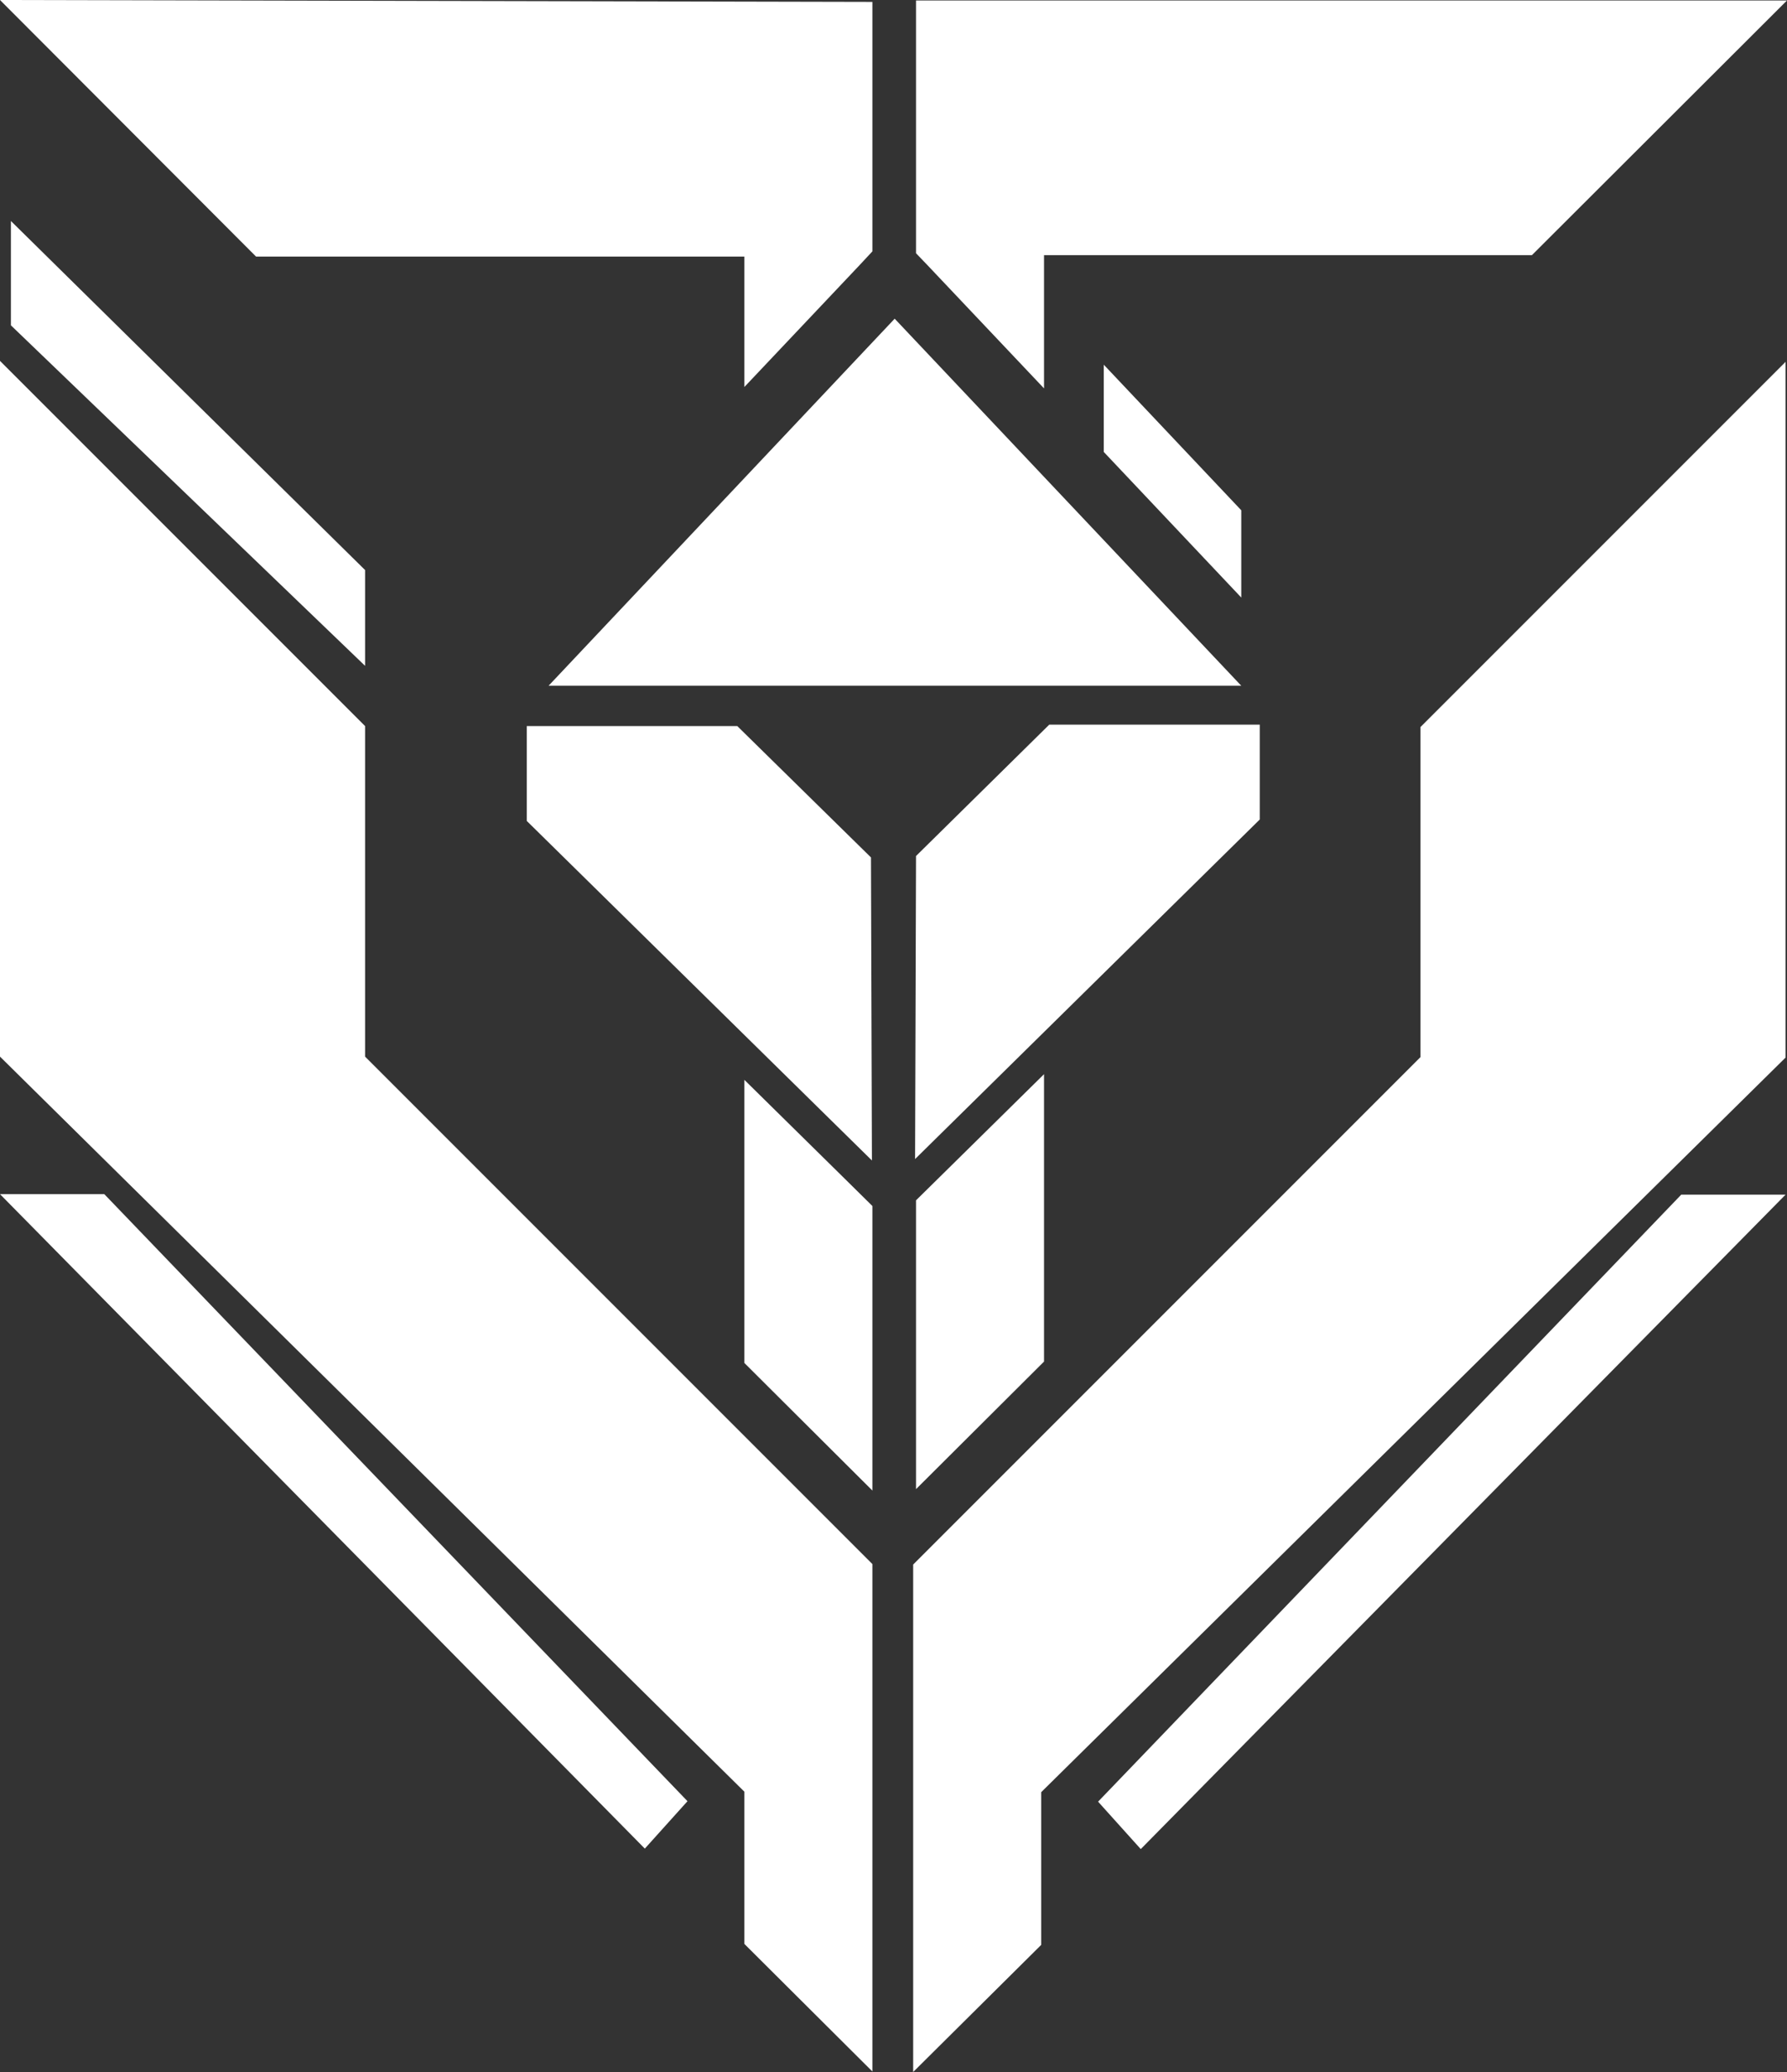
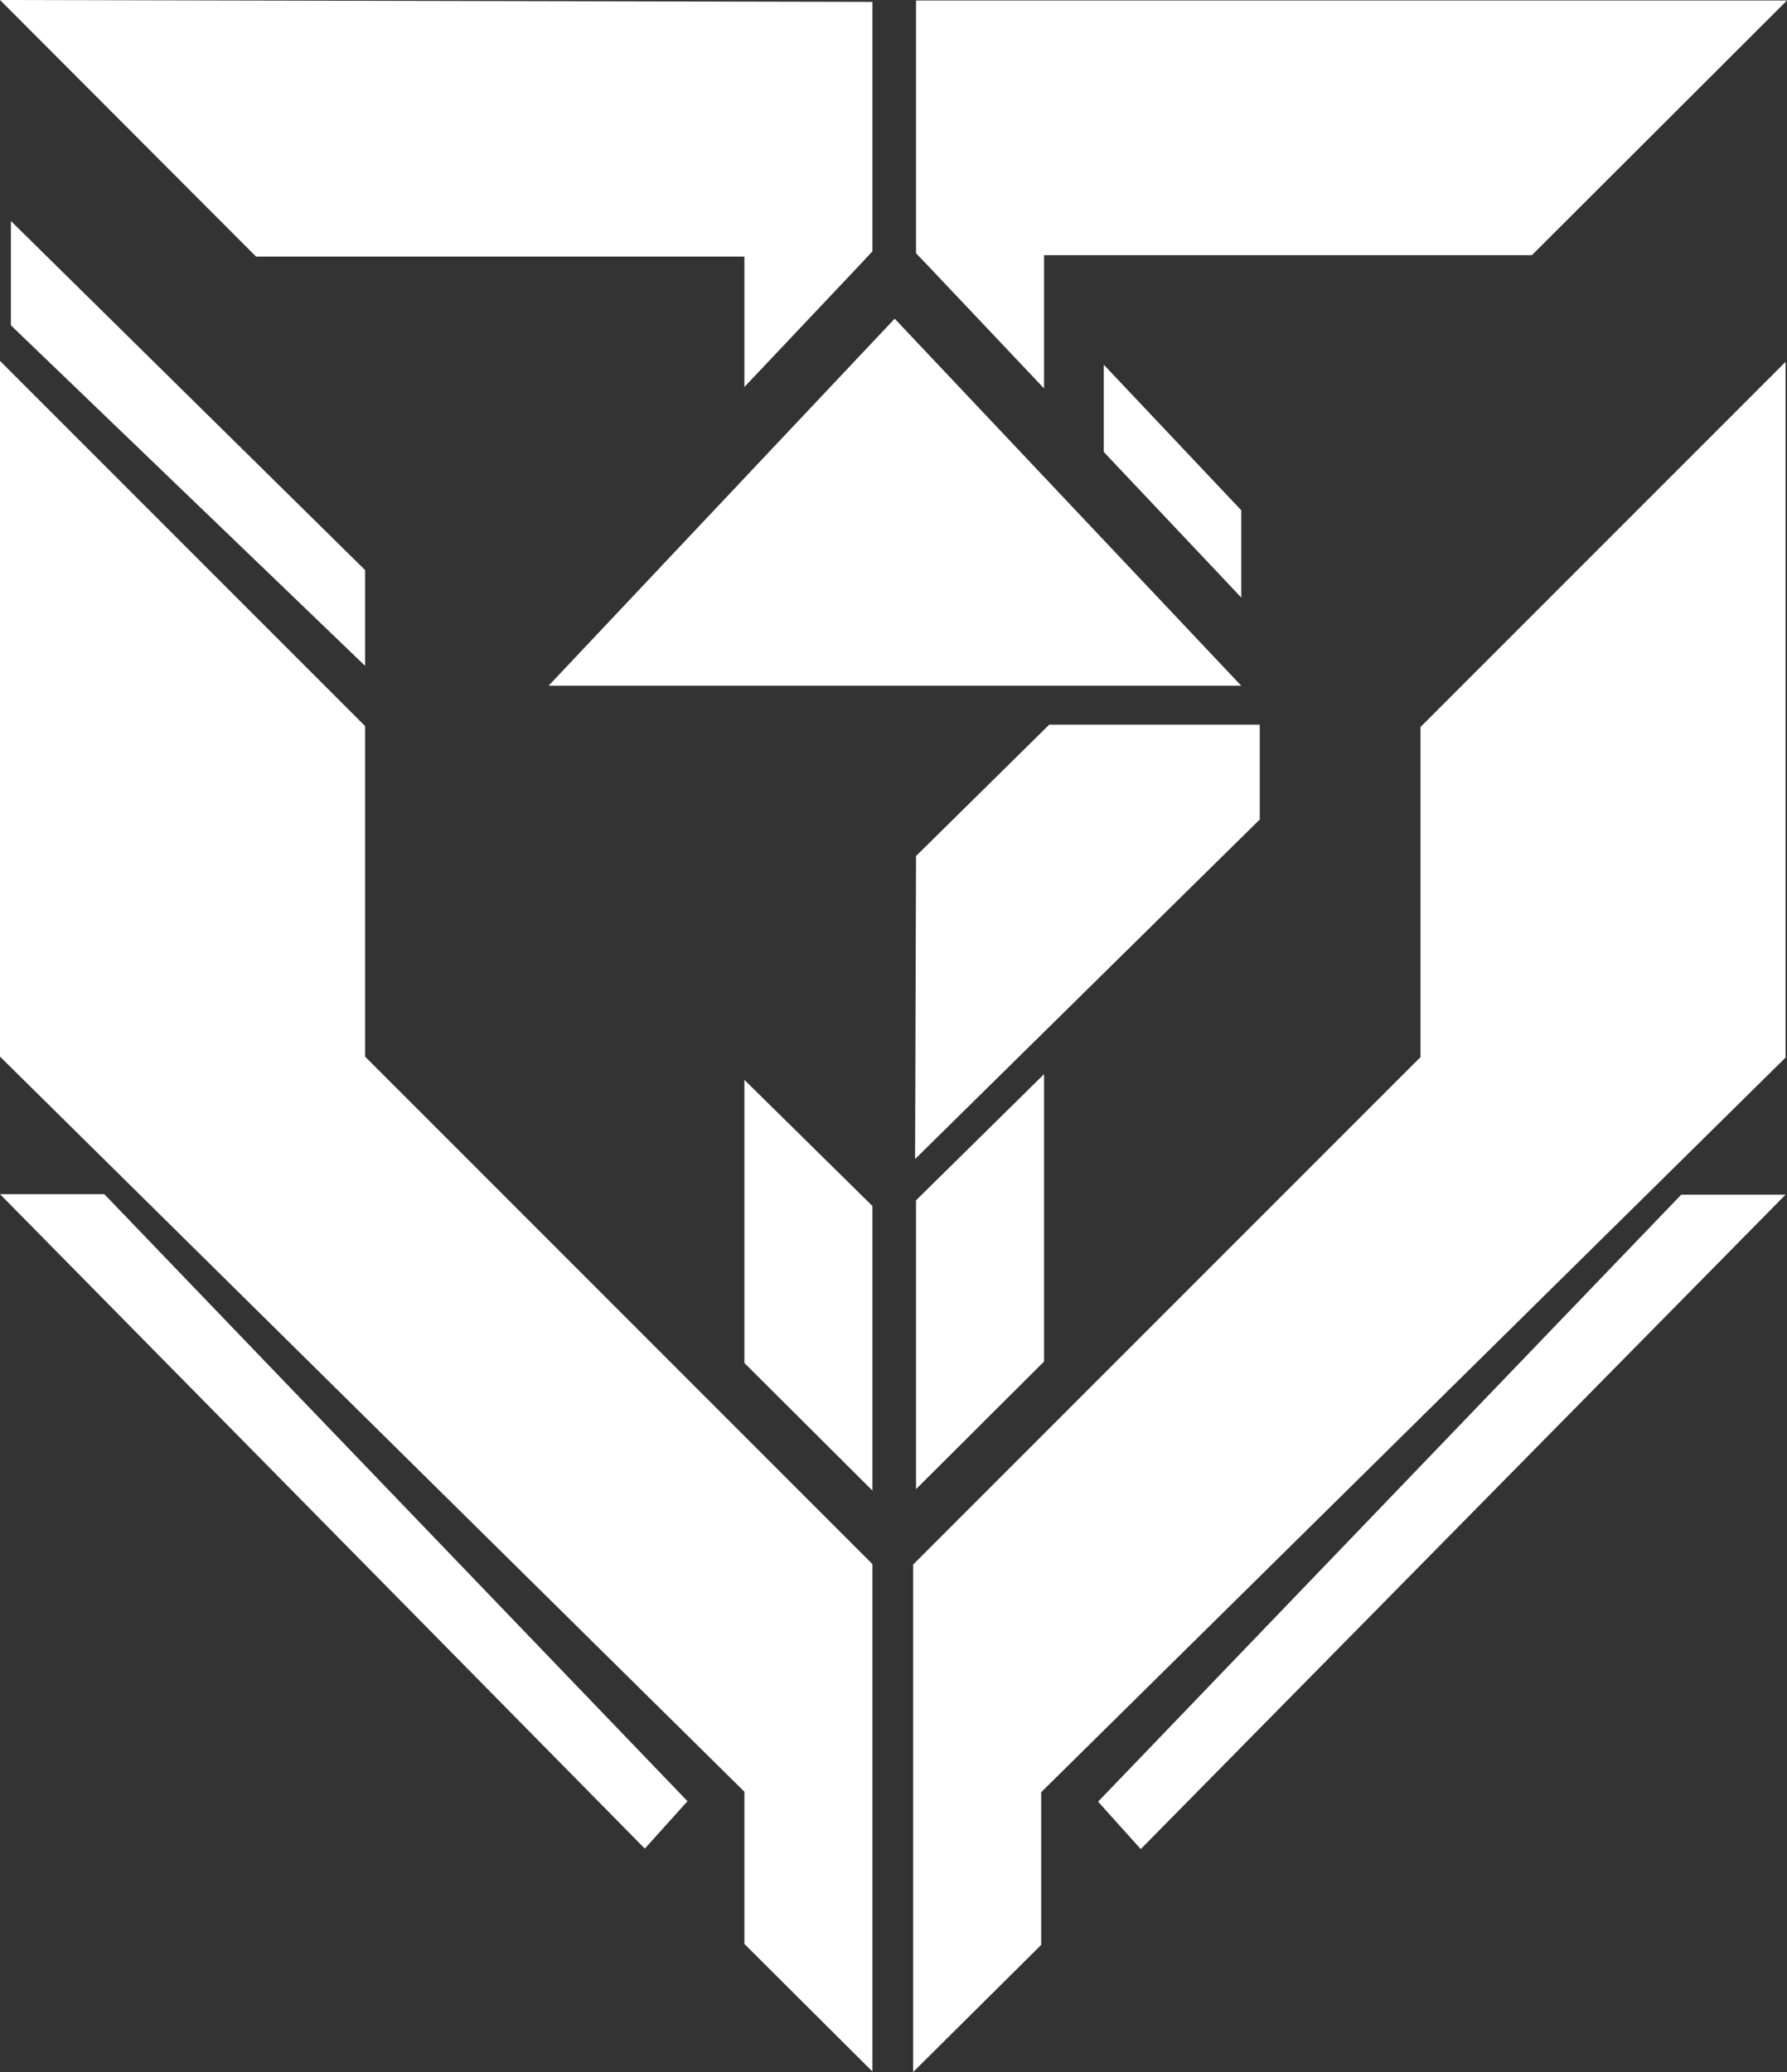
<svg xmlns="http://www.w3.org/2000/svg" version="1.1" id="Layer_1" x="0px" y="0px" viewBox="0 0 376.9 436.9" style="enable-background:new 0 0 376.9 436.9;" xml:space="preserve">
  <rect x="0" y="0" width="376.9" height="436.9" fill="#333333" stroke="none" />
  <style type="text/css">
	.st0{fill:#FFFFFF;}
</style>
  <g id="Camada_2">
    <g id="Camada_1-2">
      <polygon class="st0" points="0,251.8 136,389.8 145,379.8 22,251.8   " />
      <polygon class="st0" points="231.6,379.9 240.6,389.9 376.6,251.9 354.6,251.9   " />
      <polygon class="st0" points="77,153.1 0,76.1 0,222.8 157,377.8 157,409.9 184,436.8 184,329.8 77,222.8   " />
      <polygon class="st0" points="299.6,153.3 299.6,222.9 299.6,222.9 192.6,329.9 192.6,436.9 219.6,410.1 219.6,377.9 376.6,223     376.6,223 376.6,76.3   " />
      <polygon class="st0" points="199.6,246.8 193.2,253.1 193.2,314 220.2,287.1 220.2,226.5   " />
      <polygon class="st0" points="193.2,0.1 193.2,53.4 195.6,55.9 220.2,81.9 220.2,53.8 323.1,53.8 376.9,0.1   " />
      <polygon class="st0" points="157,81.6 181.3,55.9 184,53 184,0.4 0,0 54,54.1 157,54.1   " />
      <polygon class="st0" points="176.7,247.1 157,227.7 157,287.4 184,314.3 184,254.3   " />
      <polygon class="st0" points="188.7,67.2 115.7,144.6 261.8,144.6   " />
-       <polygon class="st0" points="155.5,153.1 111.1,153.1 111.1,173.1 183.9,244.7 183.7,180.8   " />
      <polygon class="st0" points="221.3,152.8 193.2,180.5 193,244.4 265.7,172.8 265.7,152.8   " />
      <polygon class="st0" points="77,120.2 2.3,46.6 2.3,68.6 77,140.4   " />
      <polygon class="st0" points="261.8,107.6 261.8,126 232.8,95.3 232.8,76.9   " />
    </g>
  </g>
</svg>